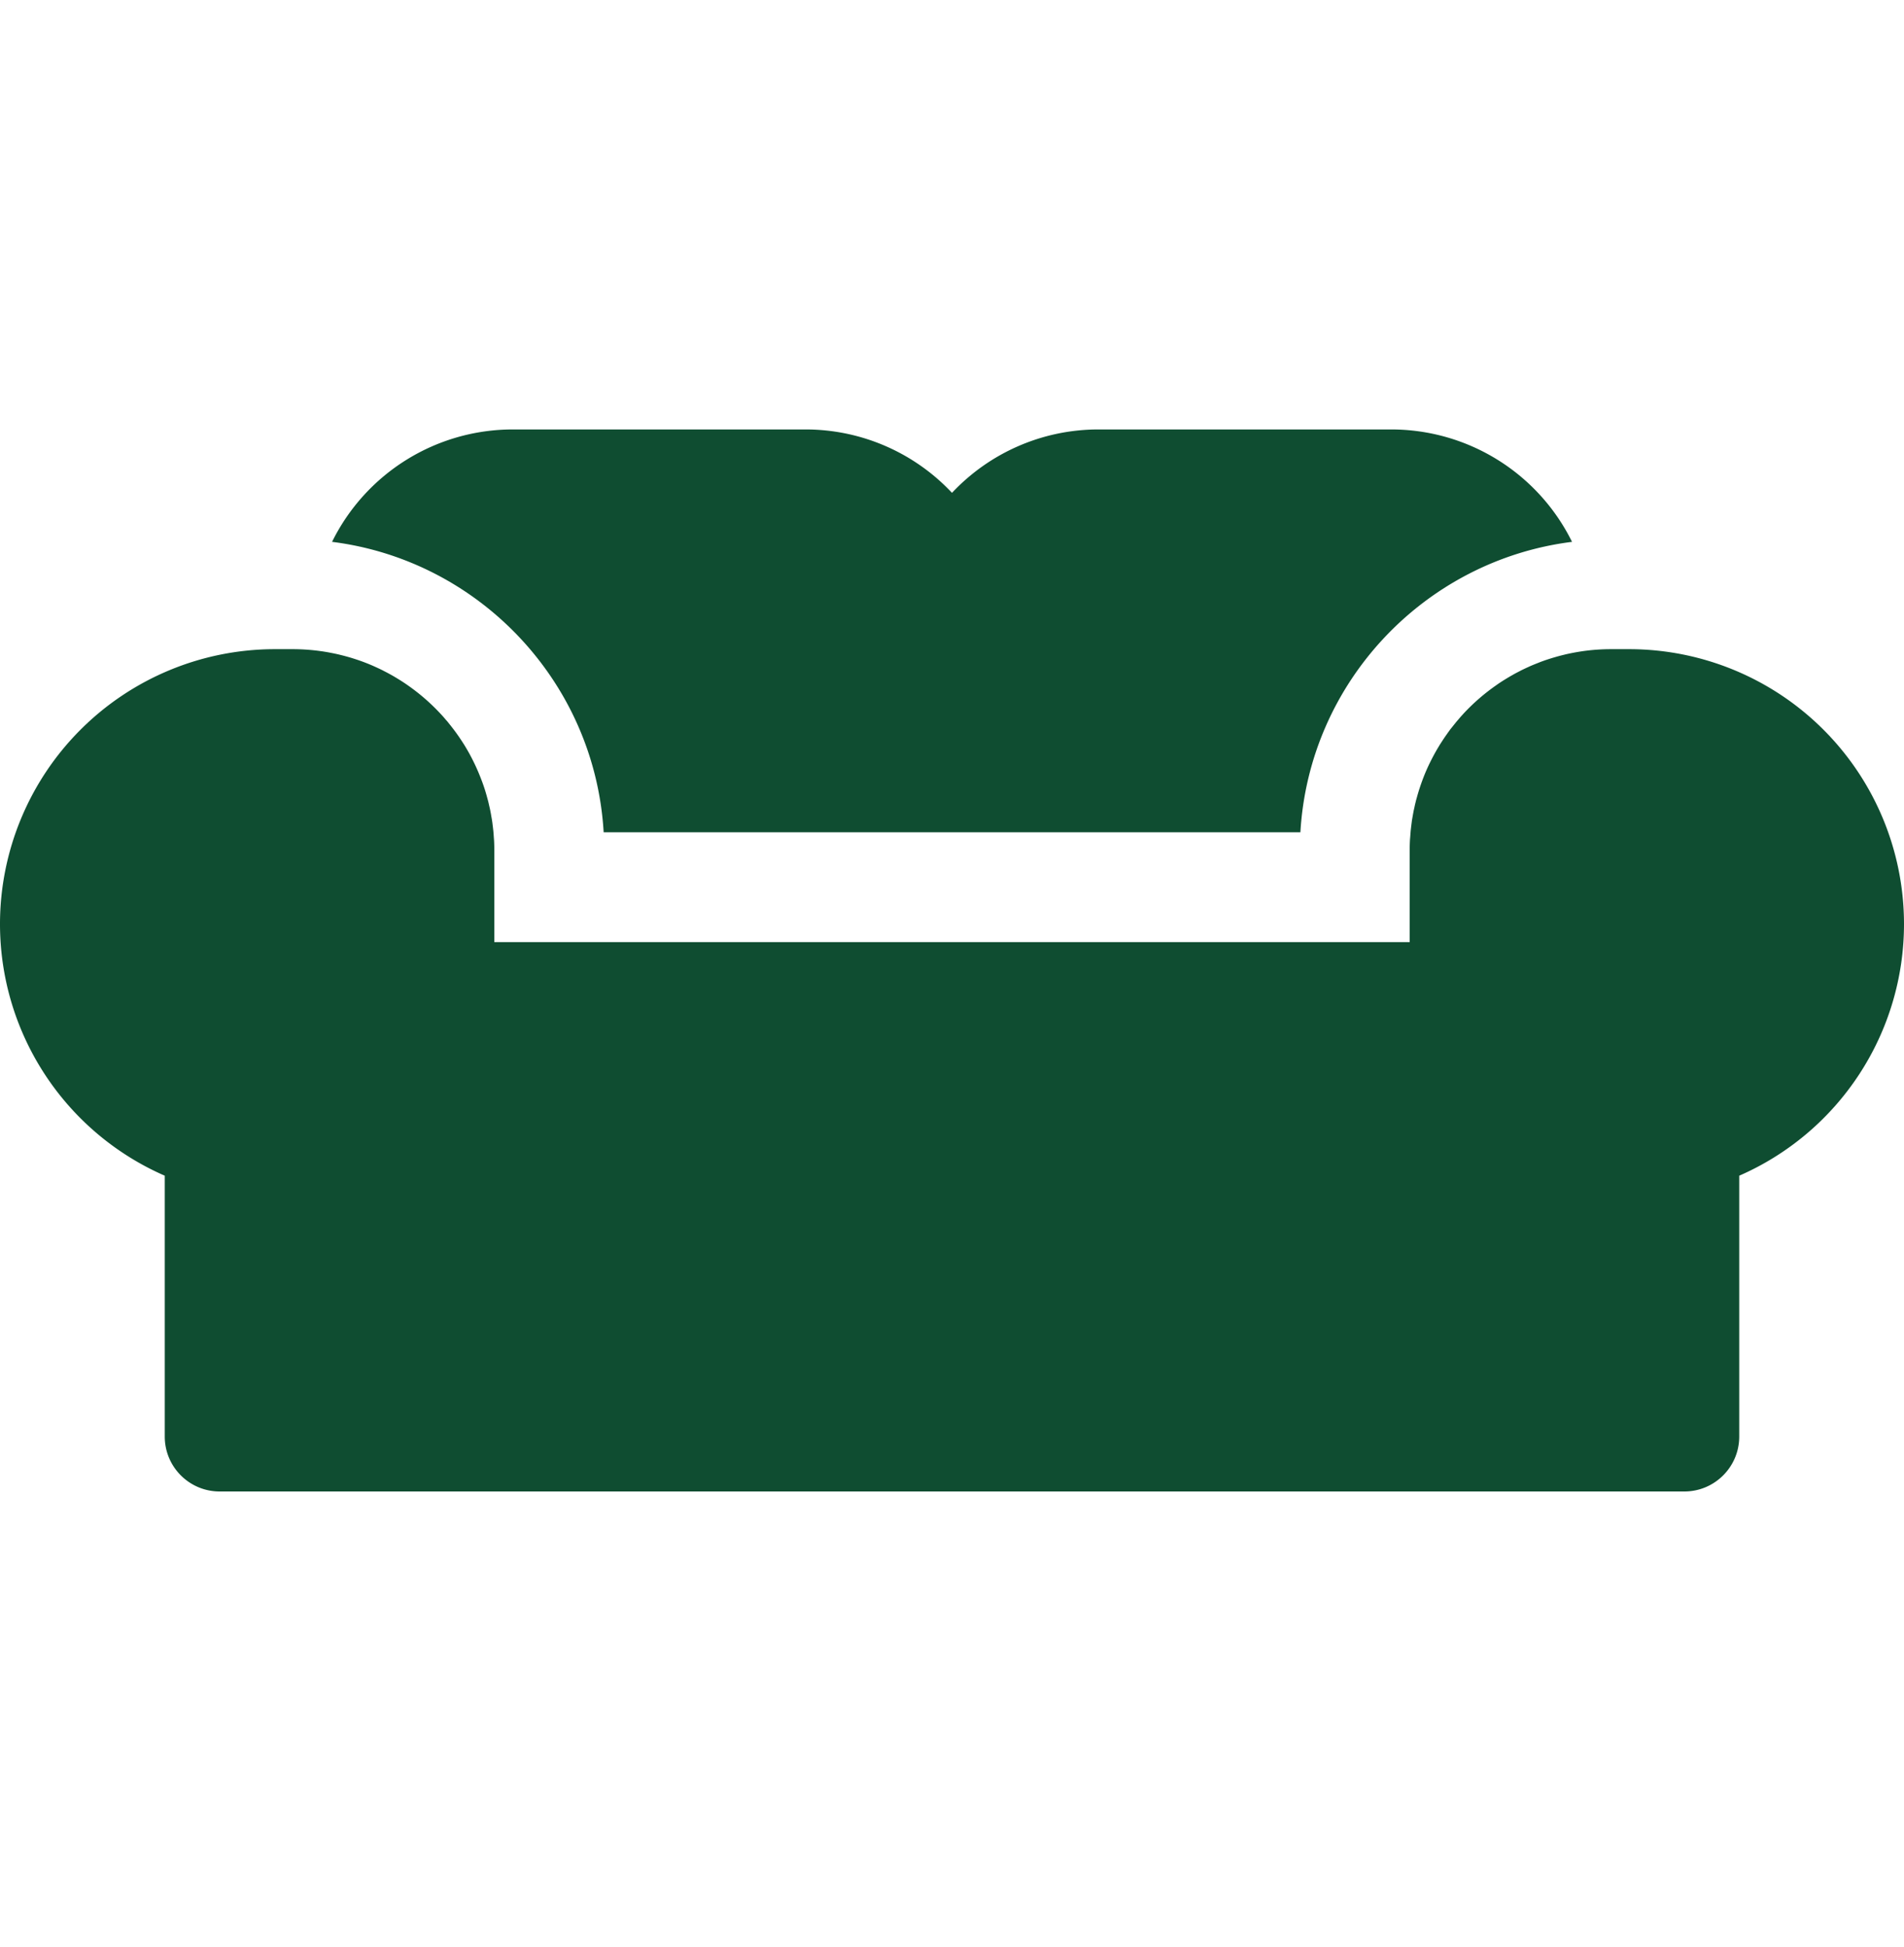
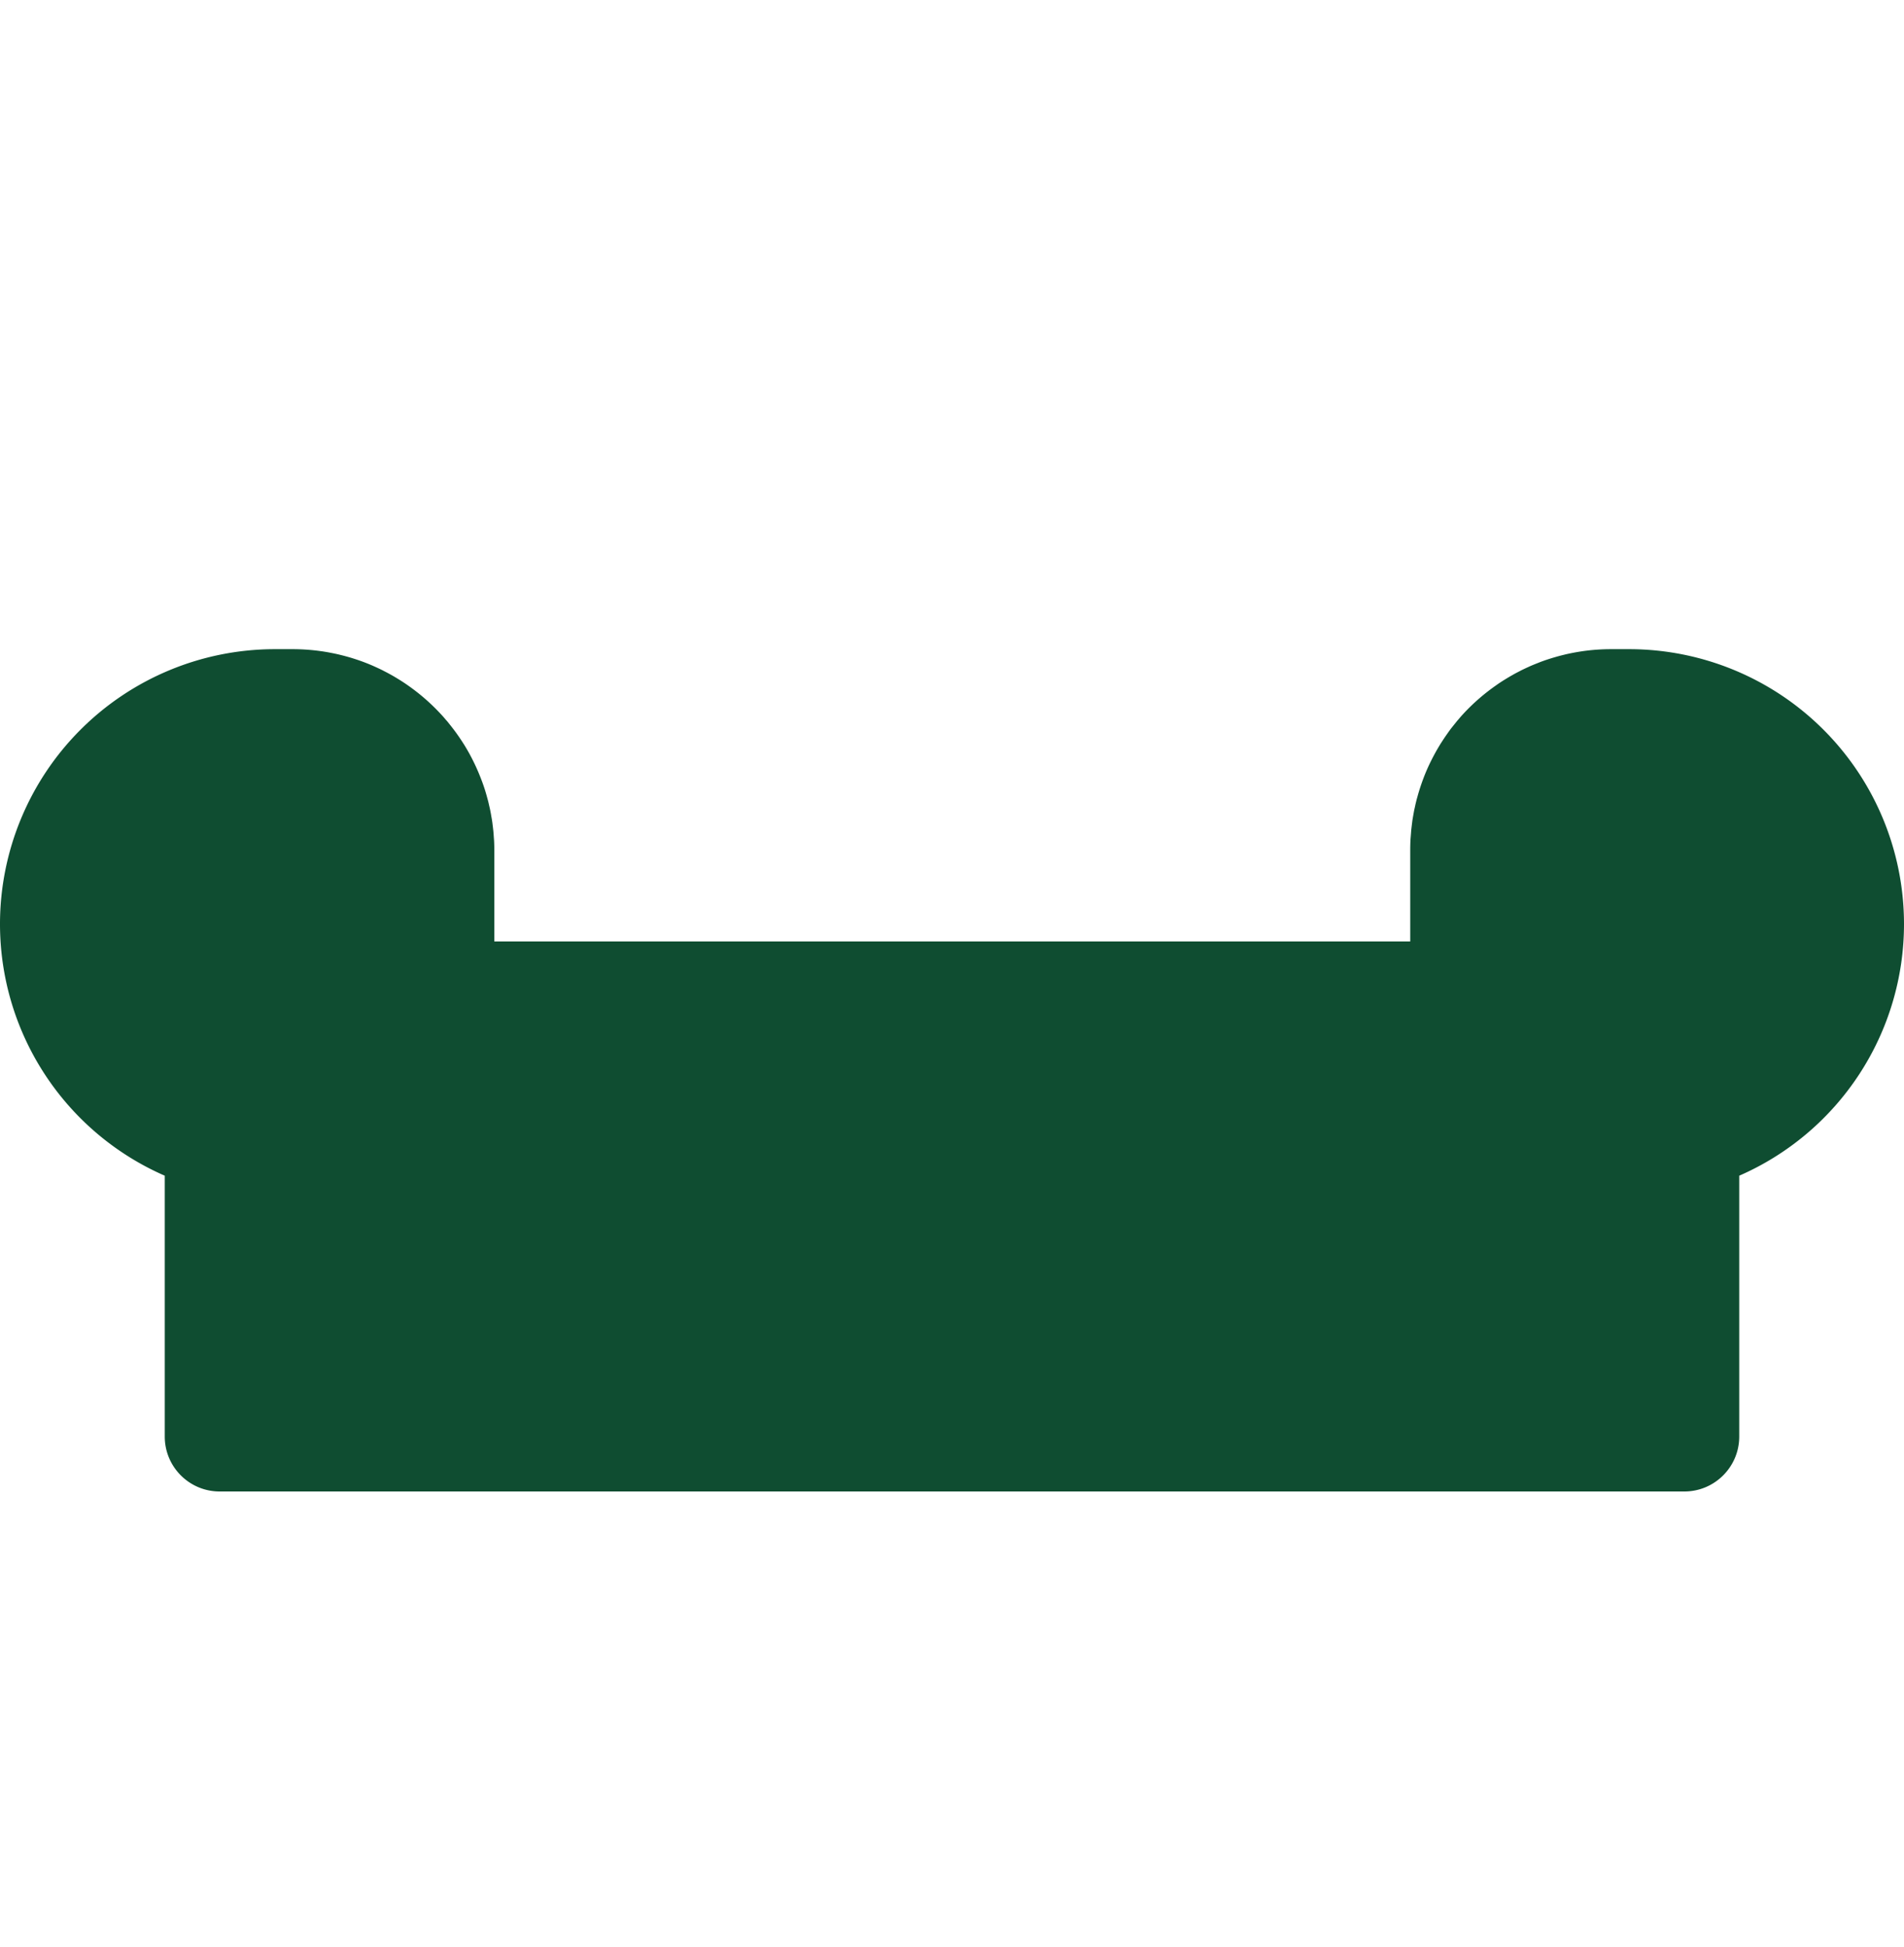
<svg xmlns="http://www.w3.org/2000/svg" width="45" height="46" fill="none">
-   <path d="M38.51 15.34h-.433c-.22 0-.435.015-.647.044l-.015.002a6.02 6.02 0 0 0-.201.033l-.026.005a4.685 4.685 0 0 0-.191.04l-.031.008a4.51 4.51 0 0 0-.184.048l-.034.01c-.06.017-.12.036-.178.055l-.036.012c-.058.02-.116.041-.173.064l-.035.014a4.922 4.922 0 0 0-.17.07l-.034.016c-.056.025-.11.051-.166.078l-.032.017c-.054.028-.11.056-.163.087l-.027.015a4.59 4.59 0 0 0-.163.097l-.02.012a4.88 4.88 0 0 0-.165.108l-.004.004c-.291.2-.559.432-.798.69l-.013.015a3.11 3.11 0 0 0-.107.122l-.04.046-.09.112-.05.062a4.872 4.872 0 0 0-.078.108l-.052.074a4.82 4.82 0 0 0-.07.105l-.053.082-.063.105a5.248 5.248 0 0 0-.156.289 4.295 4.295 0 0 0-.182.415 5.148 5.148 0 0 0-.076.215 4.58 4.58 0 0 0-.066.22c-.01.035-.02.069-.028.104-.01.04-.02.08-.028.121l-.023.103-.023.128-.017.1-.017.137-.011.094-.012.156c-.002.026-.005.052-.006.079a4.82 4.82 0 0 0-.006.238v2.163H11.683V20.1c0-.08-.002-.16-.006-.238l-.006-.079a4.42 4.42 0 0 0-.012-.156l-.011-.094c-.006-.046-.01-.092-.018-.138a1.707 1.707 0 0 0-.017-.099c-.007-.043-.014-.086-.023-.128a1.708 1.708 0 0 0-.022-.103l-.028-.122-.028-.103a4.018 4.018 0 0 0-.143-.436 4.887 4.887 0 0 0-.286-.614 5.248 5.248 0 0 0-.114-.194l-.053-.082a4.94 4.94 0 0 0-.07-.105l-.052-.074a4.655 4.655 0 0 0-.08-.108l-.048-.062-.09-.113-.04-.045a2.522 2.522 0 0 0-.107-.122l-.014-.015a4.801 4.801 0 0 0-.797-.69l-.005-.004a4.79 4.79 0 0 0-.165-.108l-.02-.012a4.905 4.905 0 0 0-.162-.097l-.027-.015a4.786 4.786 0 0 0-.164-.087l-.032-.017a4.613 4.613 0 0 0-.165-.078l-.035-.016a4.514 4.514 0 0 0-.377-.148l-.036-.012a4.622 4.622 0 0 0-.396-.113l-.031-.008a4.828 4.828 0 0 0-.192-.04l-.025-.005a4.581 4.581 0 0 0-.2-.033c-.006 0-.011 0-.016-.002a4.773 4.773 0 0 0-.647-.045H6.49A6.498 6.498 0 0 0 0 21.83a6.49 6.49 0 0 0 3.894 5.952v6.164c0 .717.581 1.298 1.298 1.298h34.616c.717 0 1.298-.581 1.298-1.298v-6.164A6.49 6.49 0 0 0 45 21.83a6.498 6.498 0 0 0-6.49-6.49Z" fill="#0F4D31" />
-   <path d="M32.885 10.148h-6.923a4.746 4.746 0 0 0-3.462 1.498 4.746 4.746 0 0 0-3.461-1.498h-6.923a4.764 4.764 0 0 0-4.268 2.656c3.48.438 6.212 3.316 6.419 6.863h16.467c.207-3.547 2.939-6.425 6.42-6.863a4.765 4.765 0 0 0-4.269-2.656Z" fill="#0F4D31" />
+   <path d="M38.51 15.34h-.433c-.22 0-.435.015-.647.044l-.015.002a6.02 6.02 0 0 0-.201.033l-.026.005a4.685 4.685 0 0 0-.191.04l-.031.008a4.51 4.51 0 0 0-.184.048l-.034.01c-.06.017-.12.036-.178.055l-.036.012c-.058.02-.116.041-.173.064l-.035.014a4.922 4.922 0 0 0-.17.07l-.034.016c-.056.025-.11.051-.166.078l-.032.017c-.054.028-.11.056-.163.087l-.027.015a4.59 4.59 0 0 0-.163.097l-.02.012a4.88 4.88 0 0 0-.165.108l-.004.004c-.291.2-.559.432-.798.69a3.11 3.11 0 0 0-.107.122l-.04.046-.09.112-.05.062a4.872 4.872 0 0 0-.078.108l-.052.074a4.82 4.82 0 0 0-.07.105l-.053.082-.063.105a5.248 5.248 0 0 0-.156.289 4.295 4.295 0 0 0-.182.415 5.148 5.148 0 0 0-.076.215 4.58 4.58 0 0 0-.066.22c-.01.035-.02.069-.028.104-.01.04-.02.08-.028.121l-.023.103-.023.128-.017.1-.017.137-.011.094-.012.156c-.002.026-.005.052-.006.079a4.82 4.82 0 0 0-.006.238v2.163H11.683V20.1c0-.08-.002-.16-.006-.238l-.006-.079a4.42 4.42 0 0 0-.012-.156l-.011-.094c-.006-.046-.01-.092-.018-.138a1.707 1.707 0 0 0-.017-.099c-.007-.043-.014-.086-.023-.128a1.708 1.708 0 0 0-.022-.103l-.028-.122-.028-.103a4.018 4.018 0 0 0-.143-.436 4.887 4.887 0 0 0-.286-.614 5.248 5.248 0 0 0-.114-.194l-.053-.082a4.94 4.94 0 0 0-.07-.105l-.052-.074a4.655 4.655 0 0 0-.08-.108l-.048-.062-.09-.113-.04-.045a2.522 2.522 0 0 0-.107-.122l-.014-.015a4.801 4.801 0 0 0-.797-.69l-.005-.004a4.79 4.79 0 0 0-.165-.108l-.02-.012a4.905 4.905 0 0 0-.162-.097l-.027-.015a4.786 4.786 0 0 0-.164-.087l-.032-.017a4.613 4.613 0 0 0-.165-.078l-.035-.016a4.514 4.514 0 0 0-.377-.148l-.036-.012a4.622 4.622 0 0 0-.396-.113l-.031-.008a4.828 4.828 0 0 0-.192-.04l-.025-.005a4.581 4.581 0 0 0-.2-.033c-.006 0-.011 0-.016-.002a4.773 4.773 0 0 0-.647-.045H6.49A6.498 6.498 0 0 0 0 21.83a6.49 6.49 0 0 0 3.894 5.952v6.164c0 .717.581 1.298 1.298 1.298h34.616c.717 0 1.298-.581 1.298-1.298v-6.164A6.49 6.49 0 0 0 45 21.83a6.498 6.498 0 0 0-6.49-6.49Z" fill="#0F4D31" />
</svg>